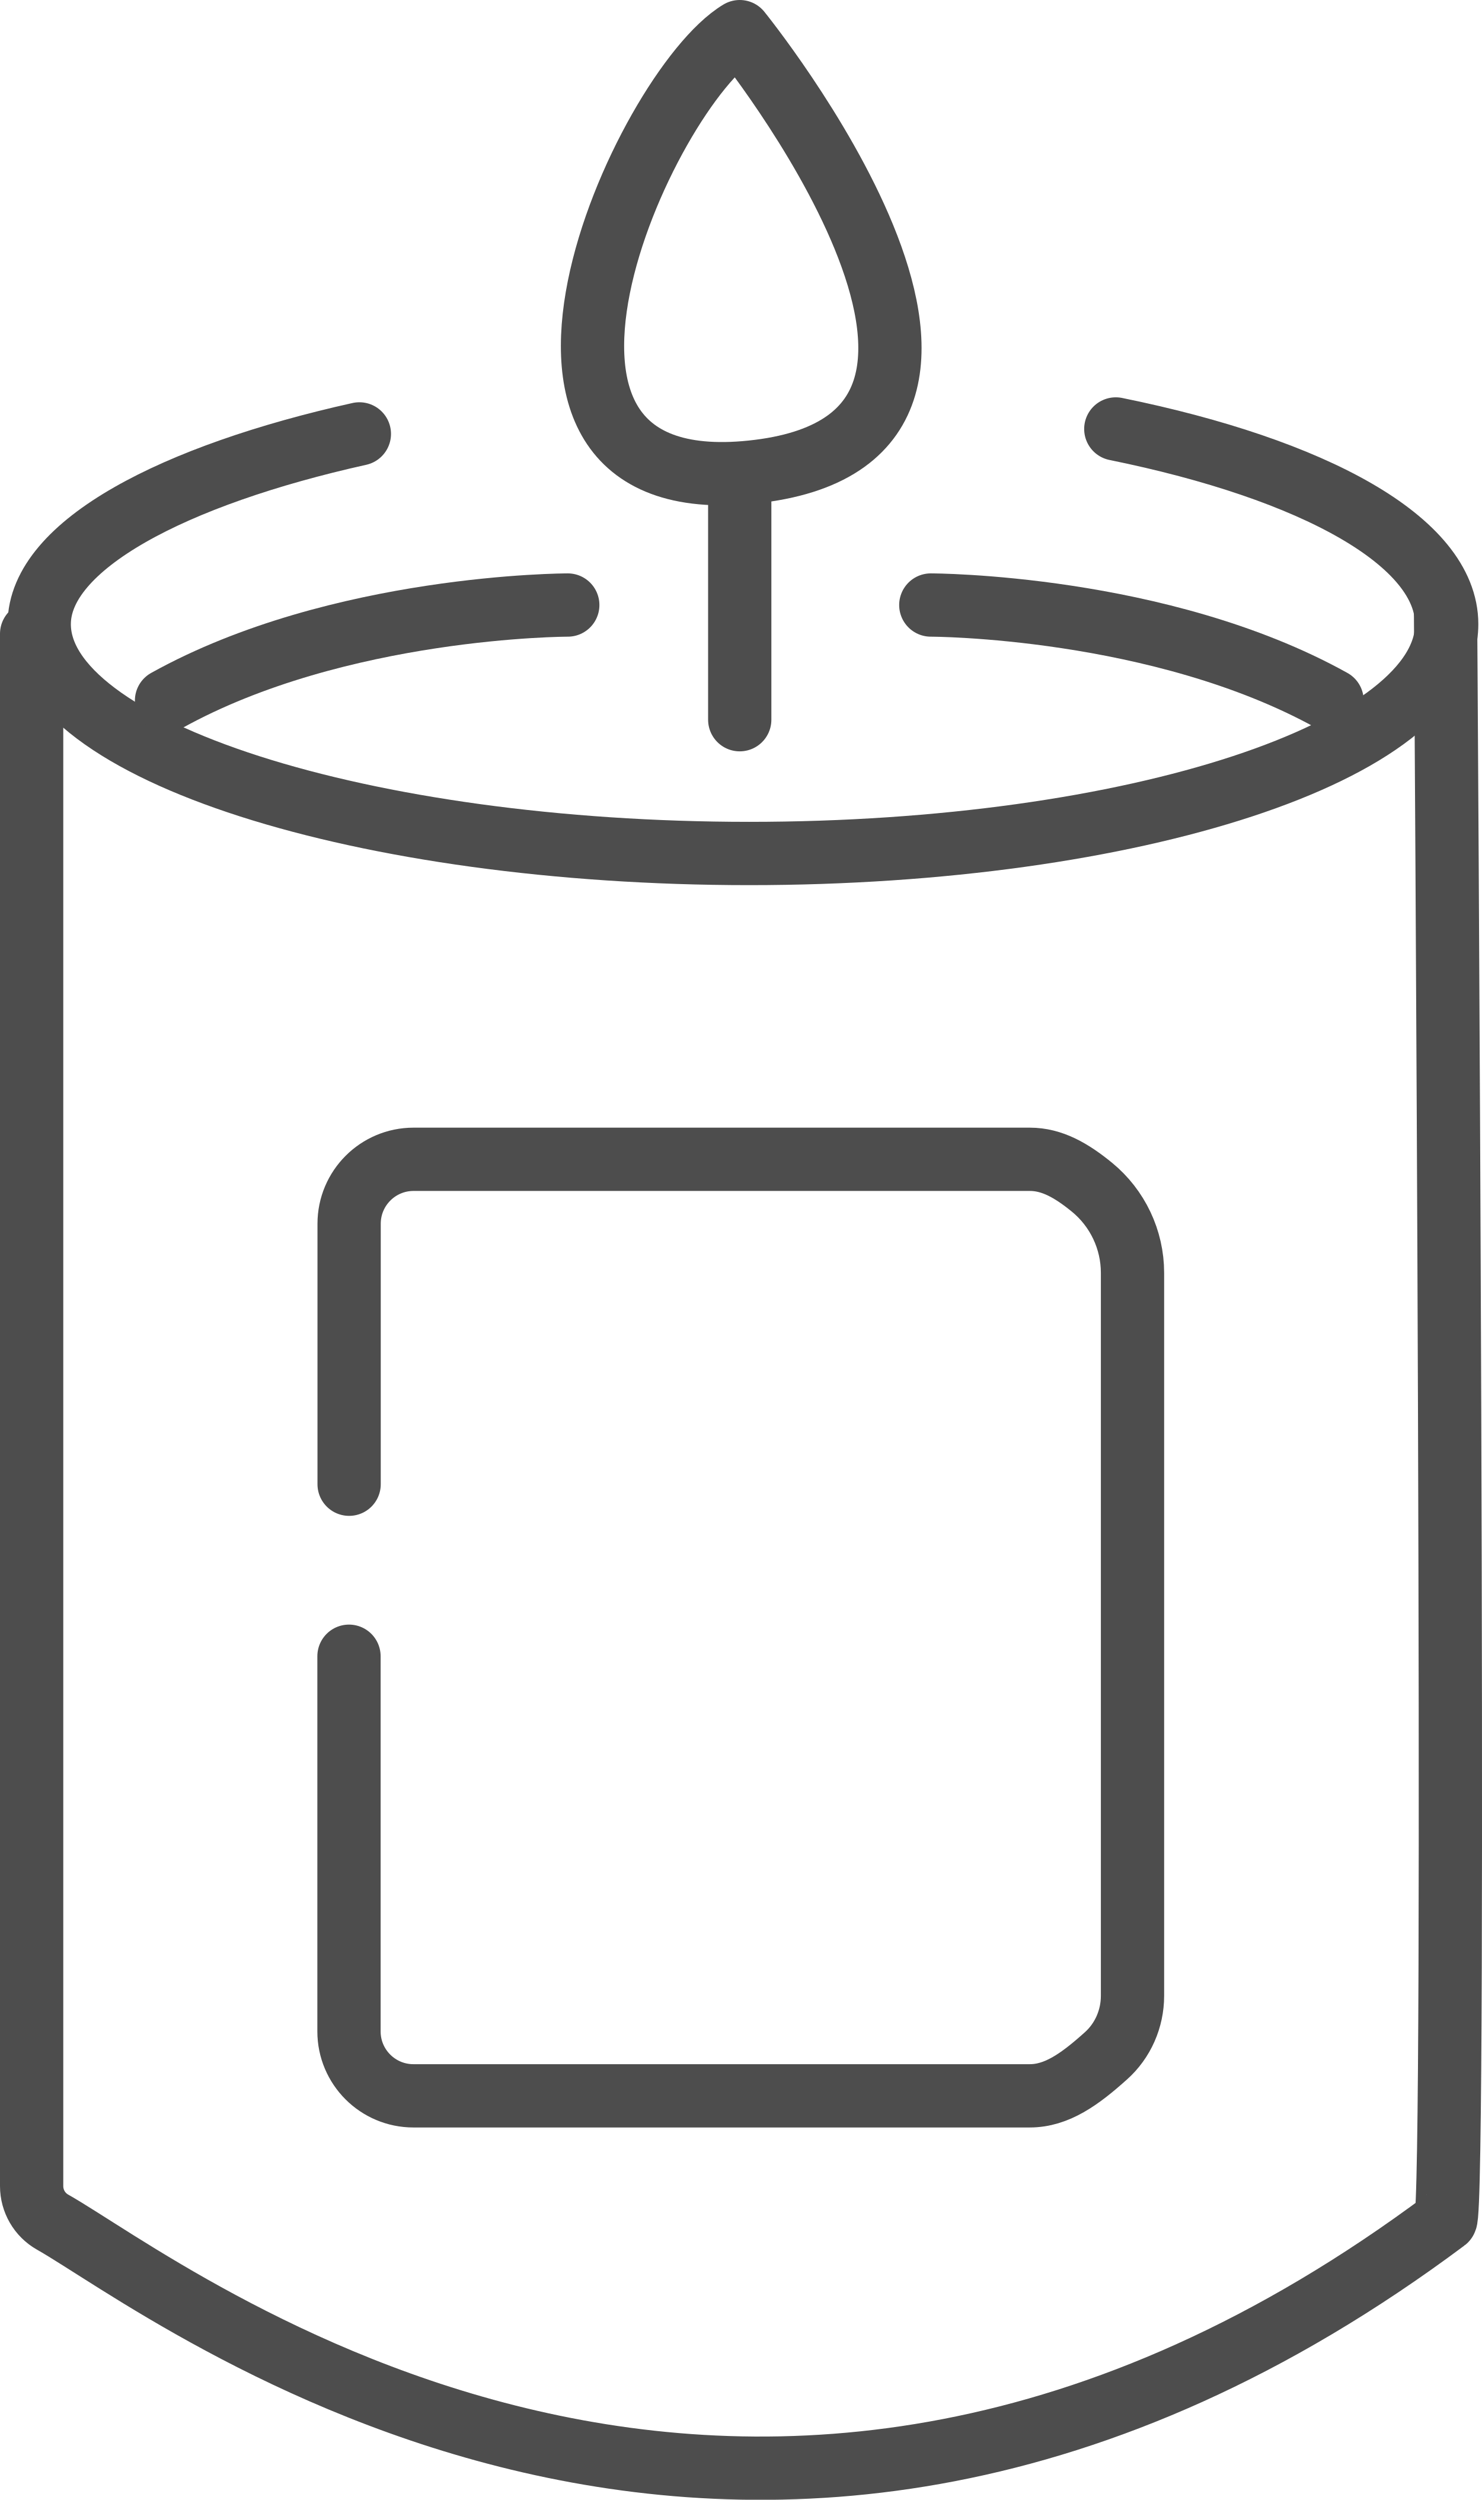
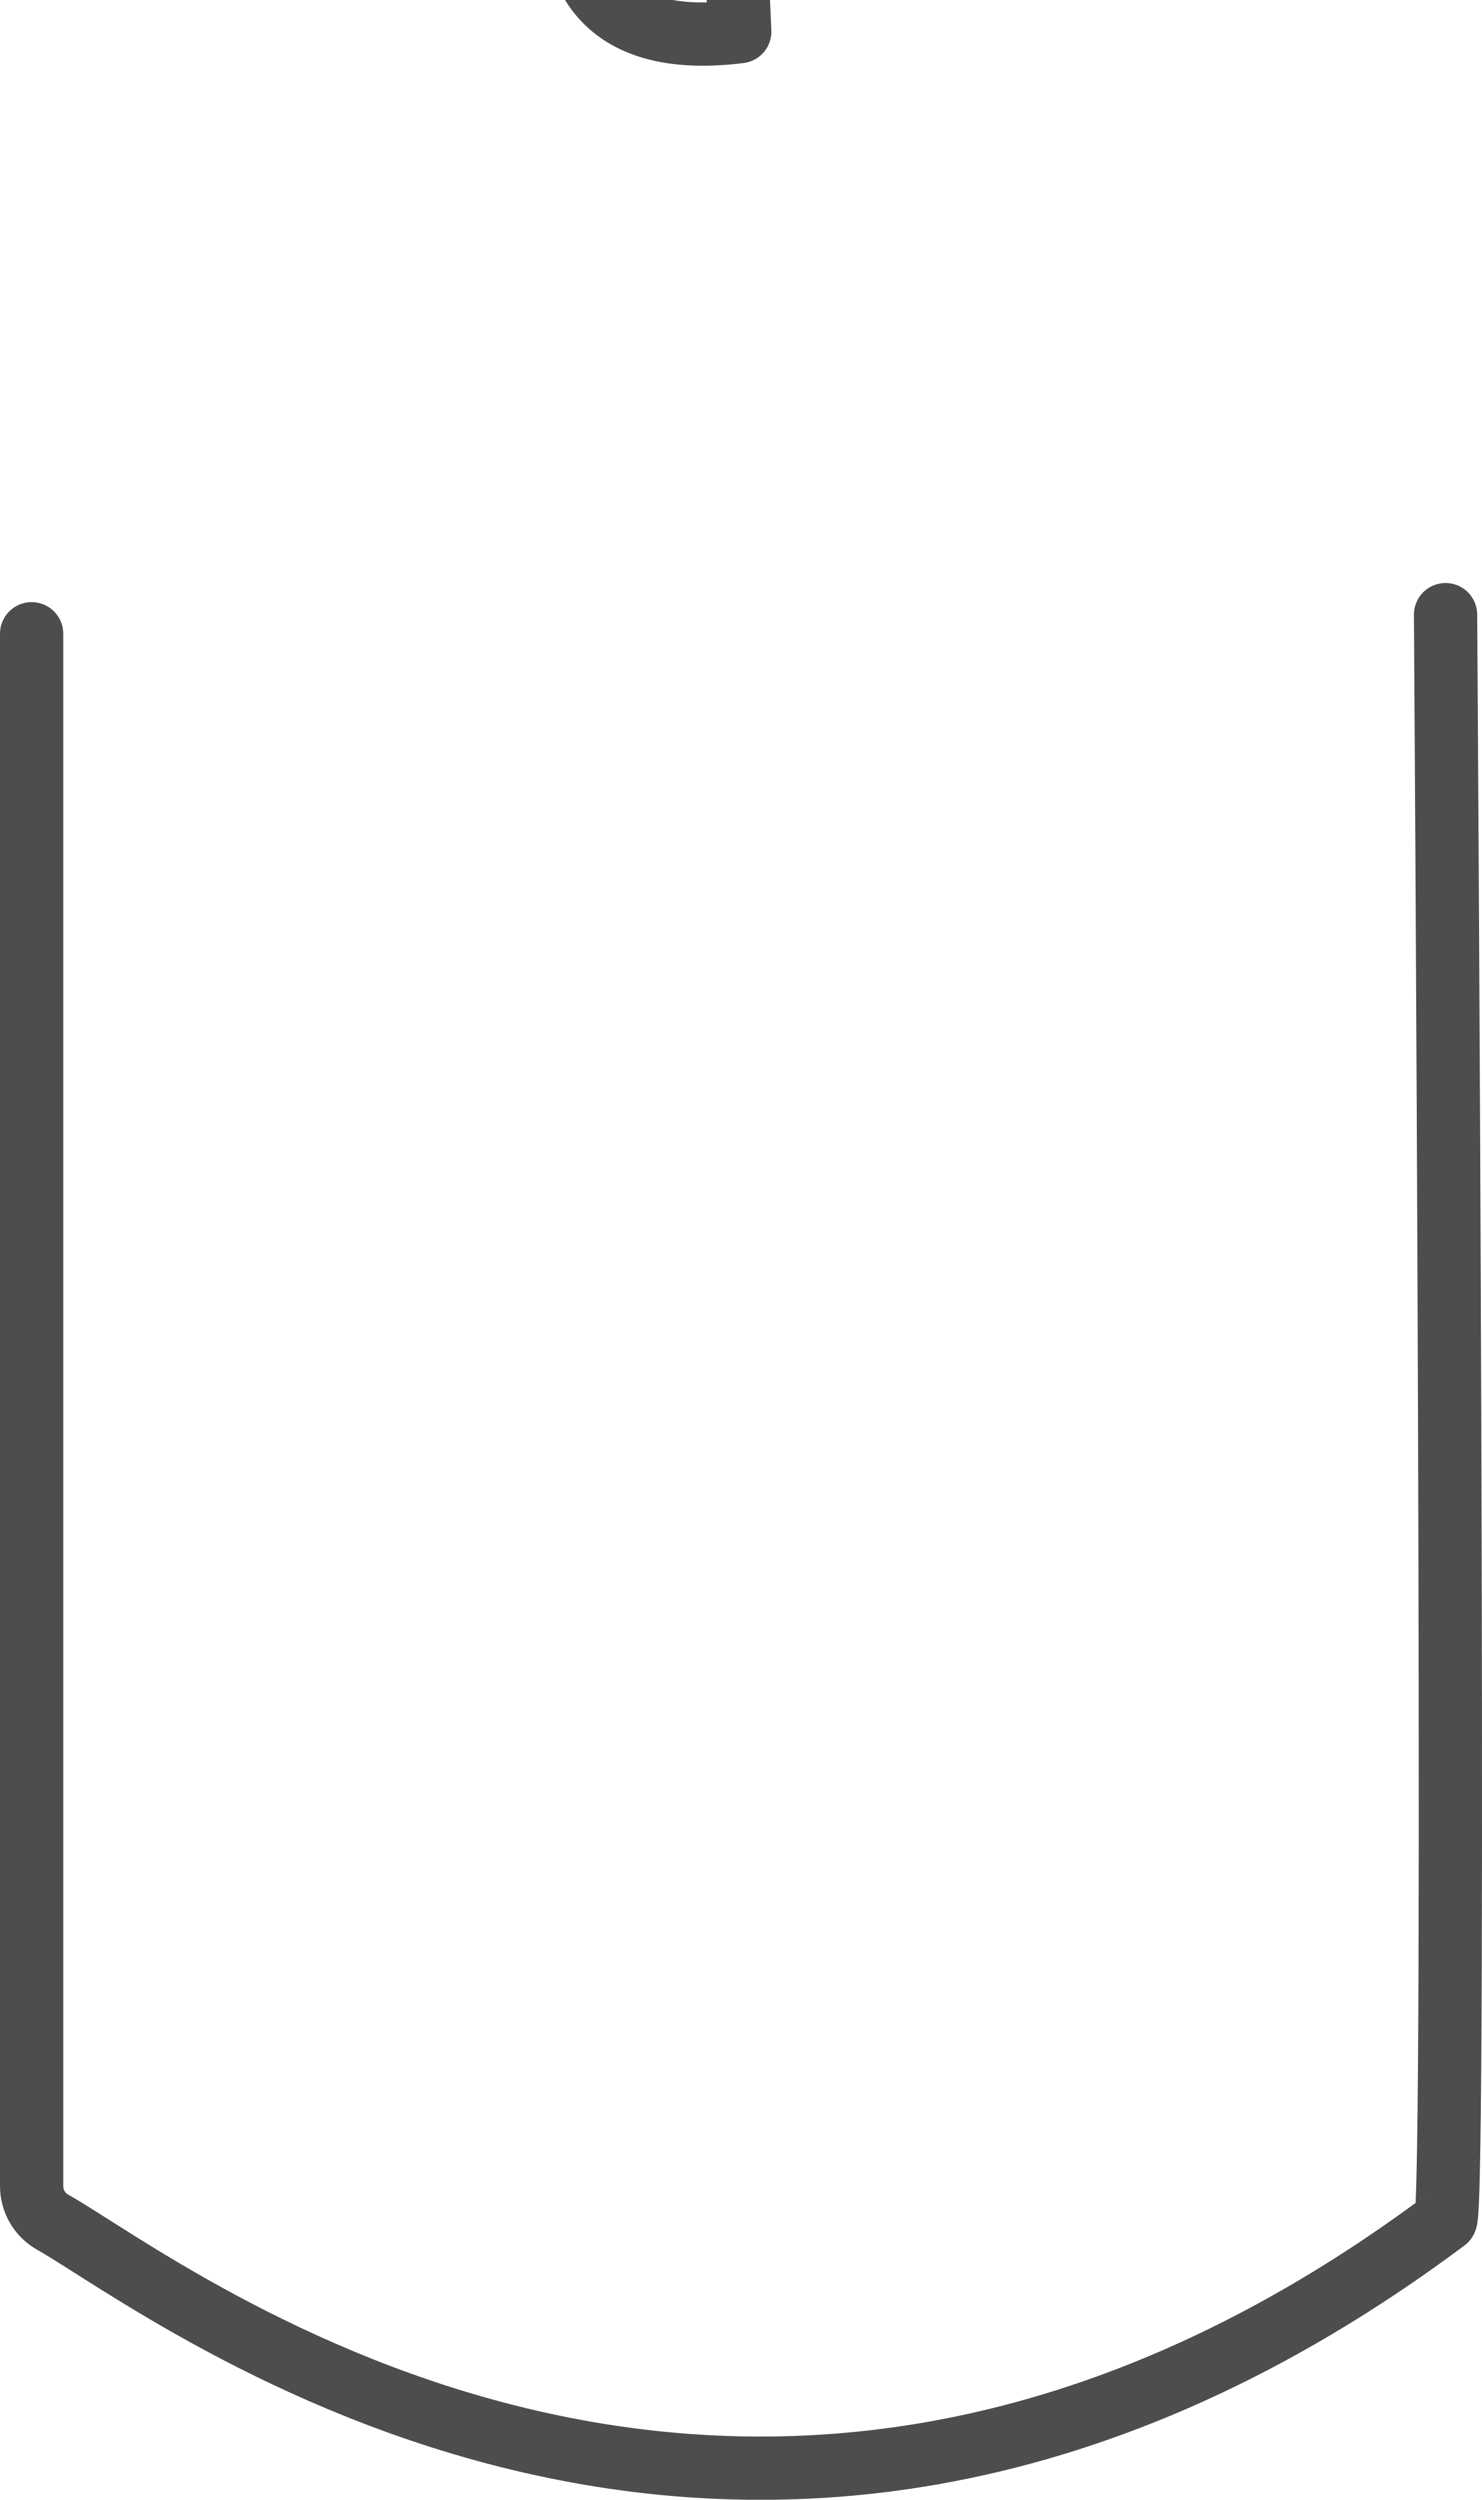
<svg xmlns="http://www.w3.org/2000/svg" id="Ebene_1" data-name="Ebene 1" viewBox="0 0 117.12 197.49">
  <defs>
    <style>
      .cls-1 {
        fill: none;
        stroke: #4d4d4d;
        stroke-linecap: round;
        stroke-linejoin: round;
        stroke-width: 5px;
      }
    </style>
  </defs>
  <path class="cls-1" d="m2.5,50.07v122.64c0,1.18.63,2.27,1.66,2.85,9.18,5.18,54.79,41.12,110.08-.16.86-.64,0-126.84,0-126.84" />
-   <path class="cls-1" d="m27.59,117.26v-20.58c0-2.81,2.28-5.09,5.09-5.09h48.71c1.74,0,3.27.87,4.9,2.2,2.03,1.66,3.21,4.15,3.21,6.77v57.12c0,1.81-.76,3.55-2.11,4.75-2.06,1.85-3.88,3.15-6.01,3.15h-48.71c-2.81,0-5.09-2.28-5.09-5.09v-29.64" />
-   <line class="cls-1" x1="58.46" y1="56.86" x2="58.46" y2="38.74" />
-   <path class="cls-1" d="m58.46,2.5s25.67,31.71,1.51,34.73c-24.16,3.02-9.06-30.2-1.51-34.73Z" />
-   <path class="cls-1" d="m88.18,33.89c15.7,3.19,26.15,8.91,26.15,15.42,0,10.01-24.68,18.12-55.12,18.12S3.1,59.32,3.1,49.31c0-6.25,10.64-11.77,25.3-15.03" />
-   <path class="cls-1" d="m44.87,47.8s-18.12,0-31.71,7.55" />
-   <path class="cls-1" d="m73.56,47.8s18.12,0,31.71,7.55" />
+   <path class="cls-1" d="m58.46,2.5c-24.16,3.02-9.06-30.2-1.51-34.73Z" />
</svg>